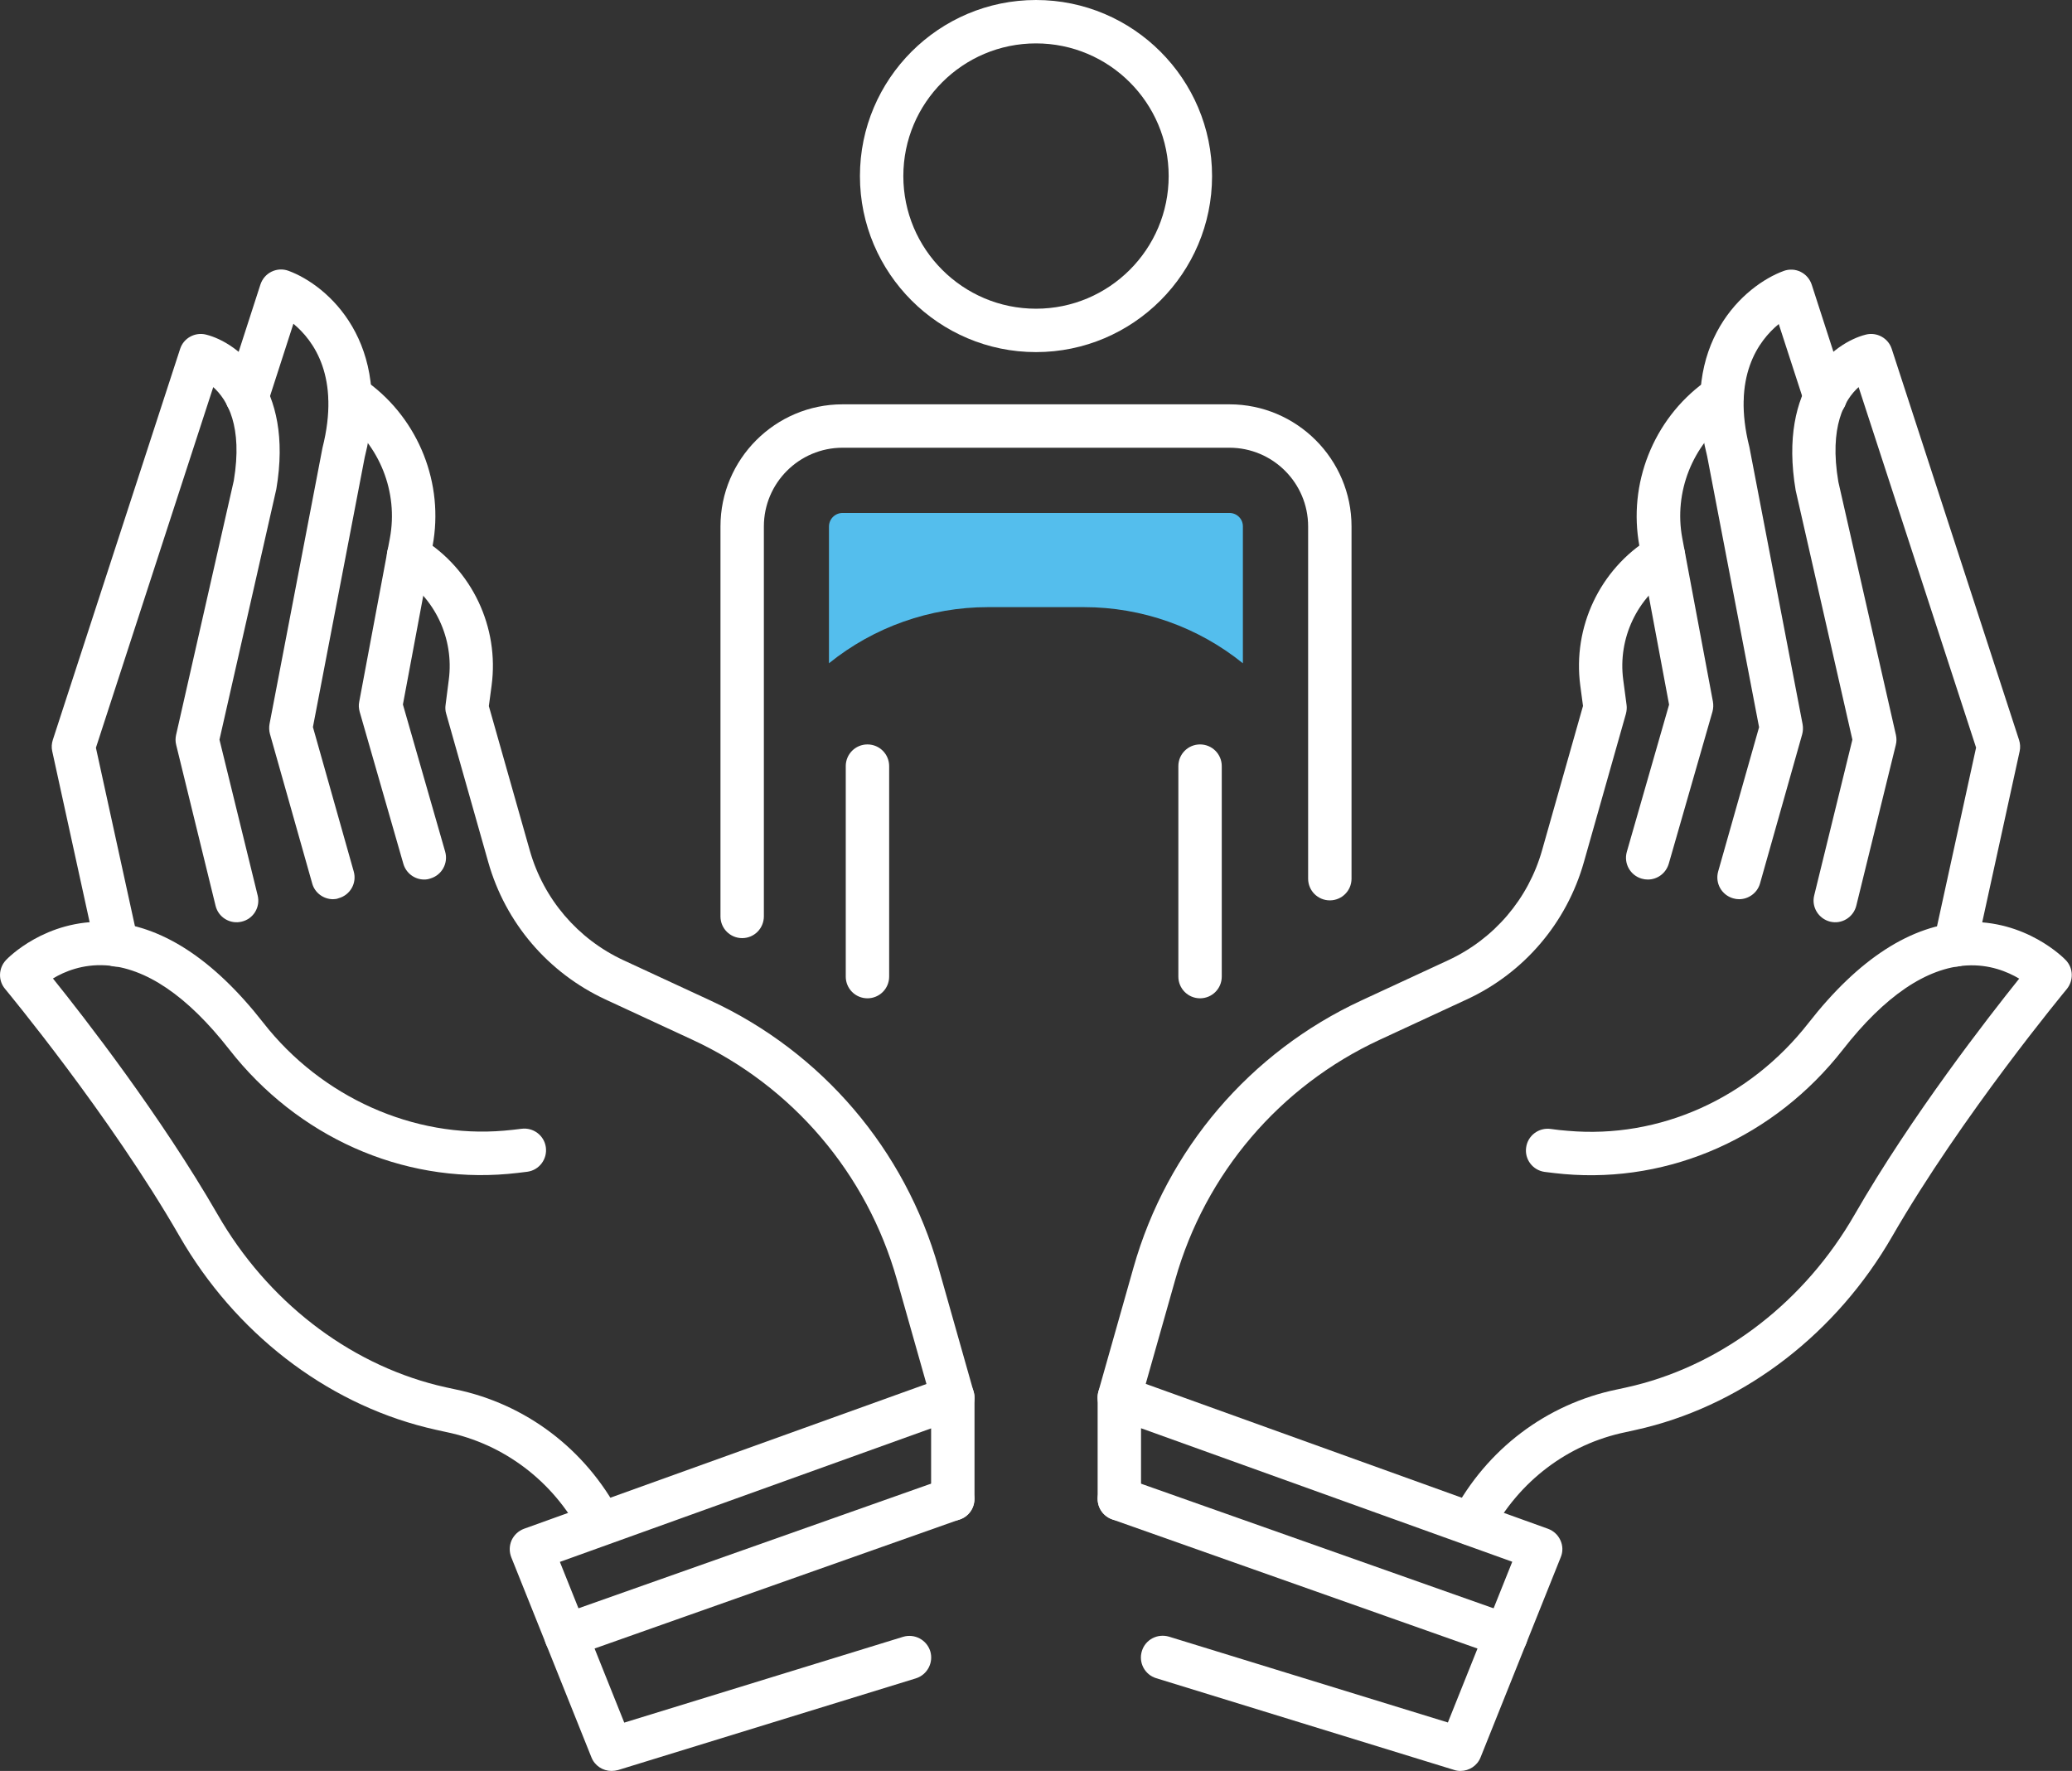
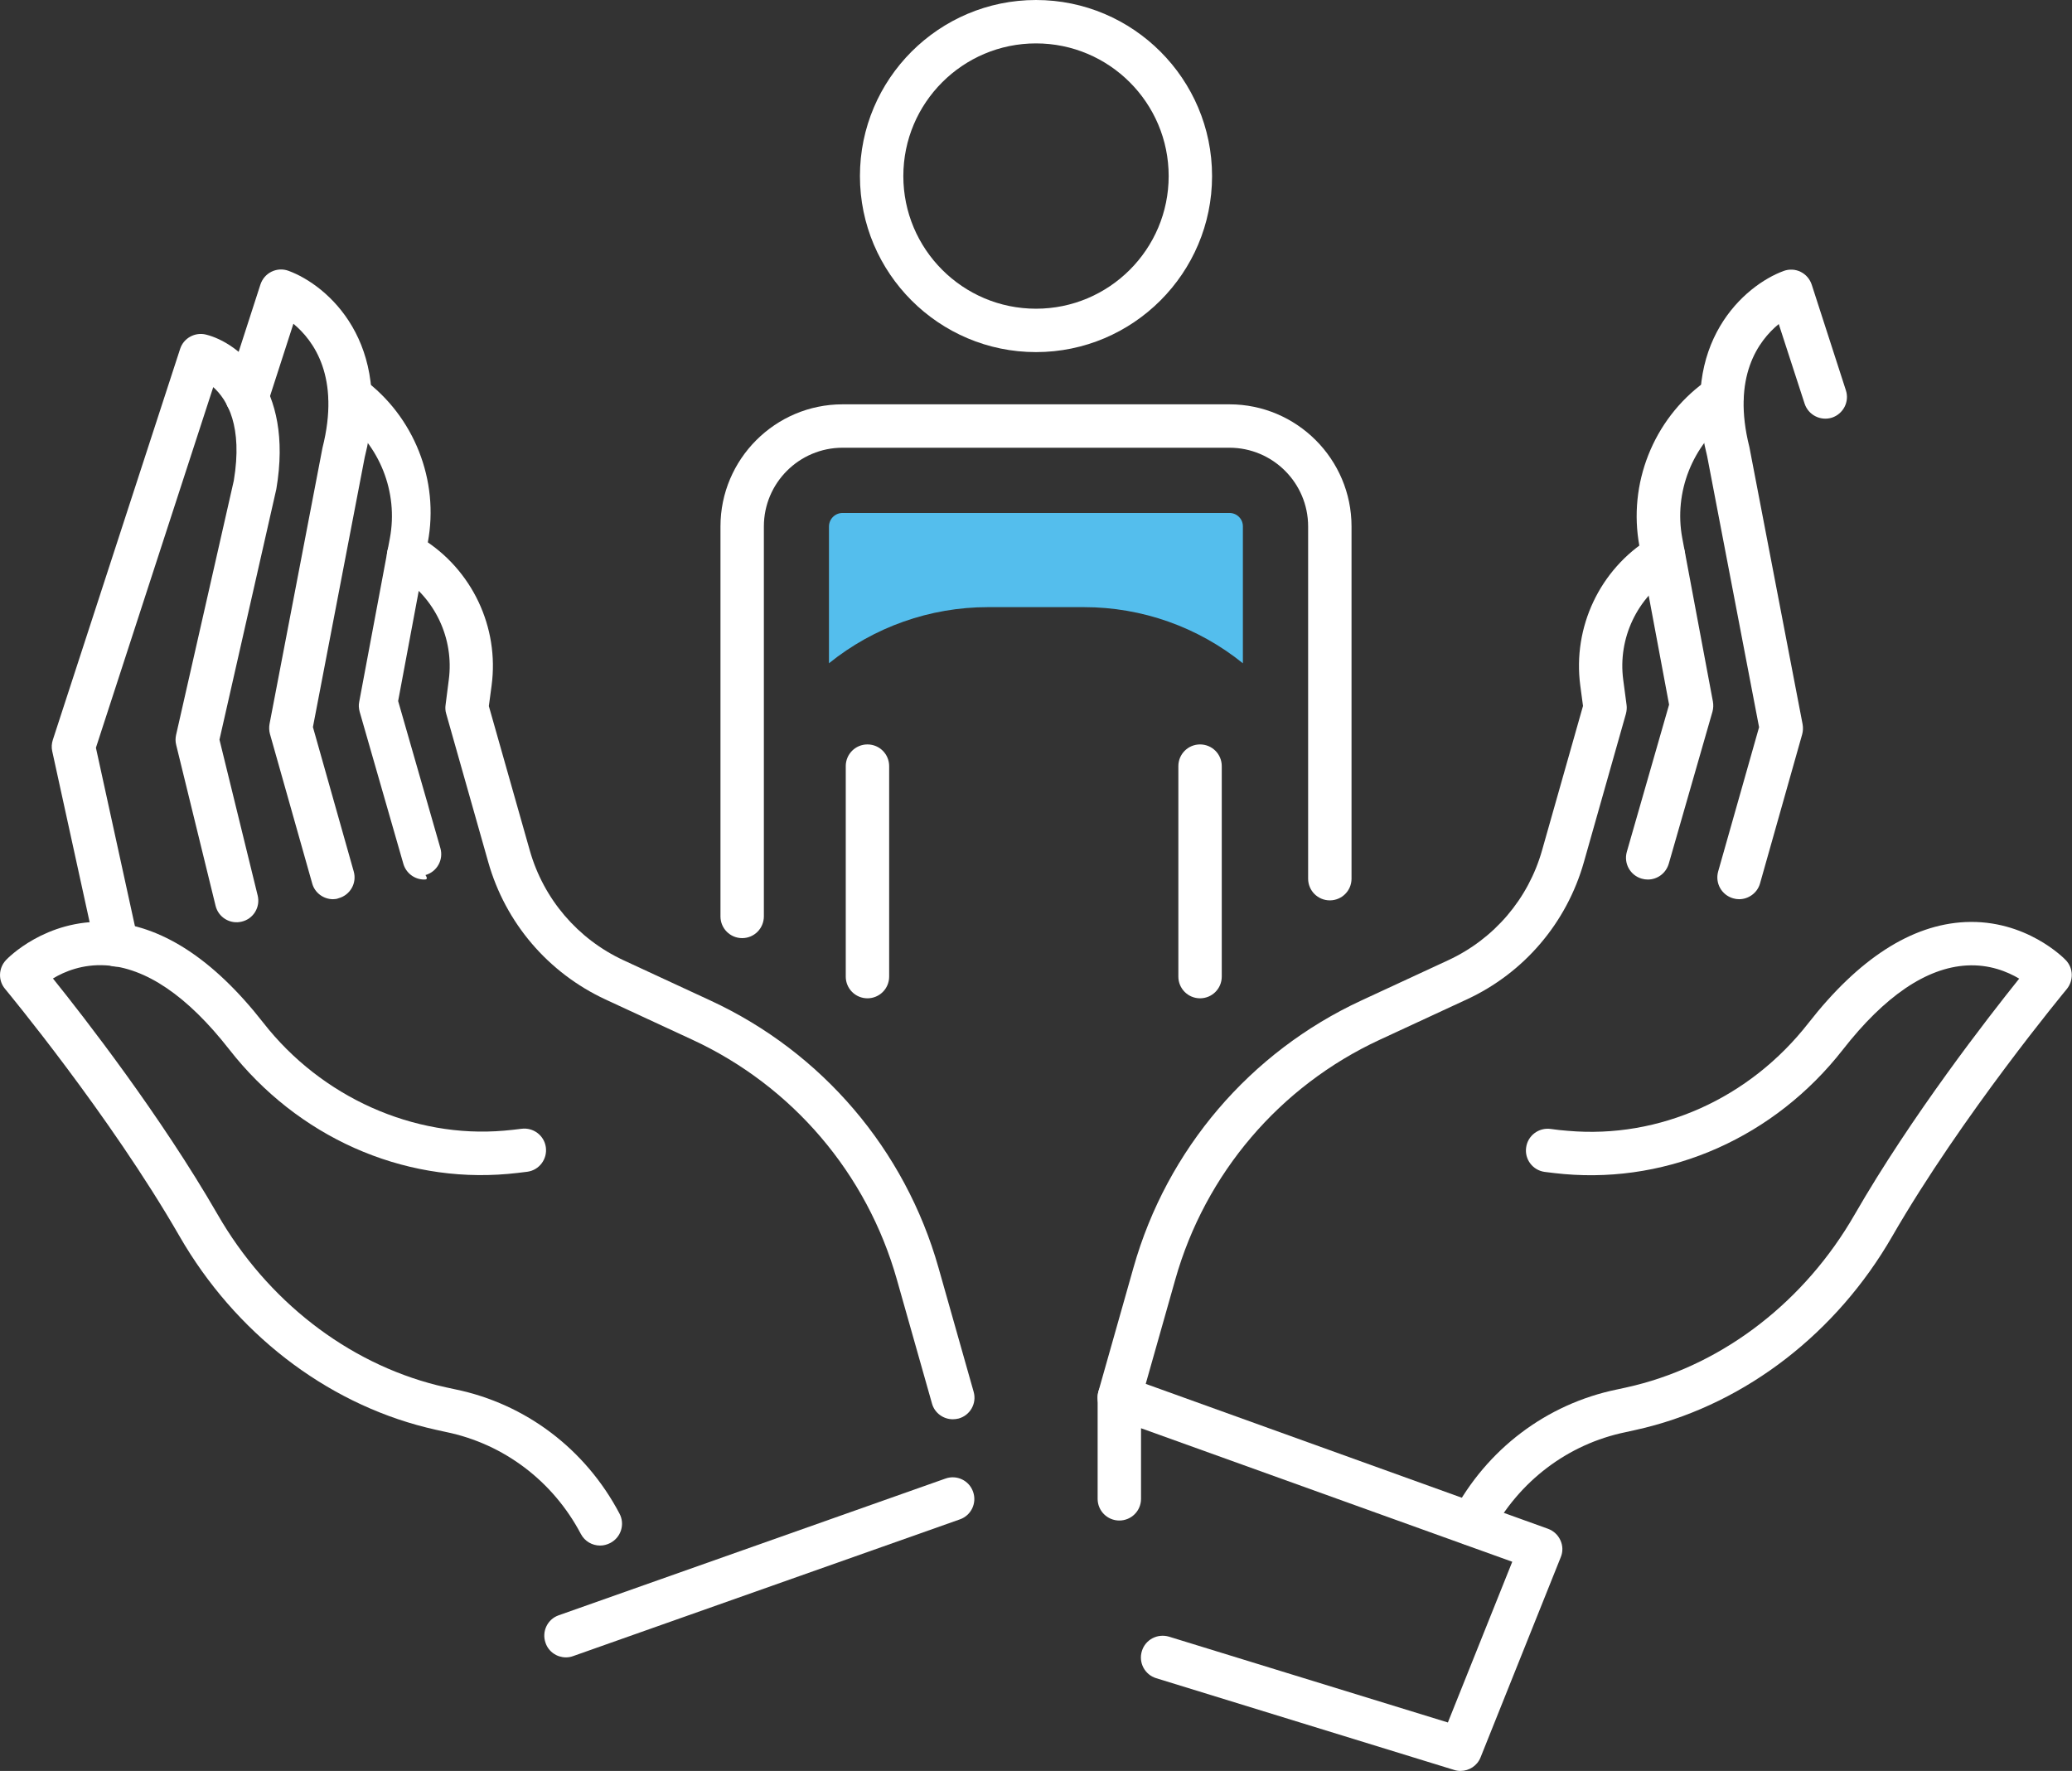
<svg xmlns="http://www.w3.org/2000/svg" version="1.1" id="Layer_1" x="0px" y="0px" viewBox="0 0 143.22 122.42" style="enable-background:new 0 0 143.22 122.42;" xml:space="preserve">
  <rect x="0" y="0" width="143.22" height="122.42" fill="#333333" stroke="none" />
  <style type="text/css">
	.st0{fill:#FFFFFF;}
	.st1{fill:#54BEED;}
</style>
  <g>
    <g>
      <g>
        <g>
          <g>
            <path class="st0" d="M65.86,98.11c-0.65,0-1.26-0.43-1.44-1.09l-2.43-8.58c-2.07-7.32-7.22-13.36-14.12-16.56l-6.02-2.79       c-3.96-1.84-6.91-5.29-8.1-9.49l-2.91-10.27c-0.06-0.2-0.07-0.4-0.04-0.61L31.02,47c0.38-2.86-0.96-5.7-3.42-7.22l-0.15-0.09       c-0.7-0.44-0.92-1.36-0.49-2.06c0.44-0.7,1.36-0.92,2.06-0.49l0.15,0.09c3.46,2.14,5.35,6.13,4.81,10.16l-0.19,1.42l2.83,9.98       c0.95,3.35,3.31,6.12,6.48,7.59l6.02,2.79c7.7,3.57,13.44,10.3,15.75,18.46l2.43,8.58c0.23,0.8-0.24,1.63-1.04,1.85       C66.13,98.09,65.99,98.11,65.86,98.11z" />
            <path class="st0" d="M41.48,106.84c-0.54,0-1.06-0.29-1.33-0.8c-1.93-3.66-5.33-6.23-9.32-7.05c-0.47-0.1-0.92-0.2-1.36-0.31       c-7.01-1.75-13.23-6.57-17.06-13.22C7.59,77.08,0.42,68.45,0.35,68.36c-0.49-0.58-0.46-1.44,0.07-2       c0.11-0.12,2.74-2.83,6.96-2.63c3.71,0.18,7.35,2.53,10.82,6.97c4.02,5.15,10.4,8,16.64,7.46c0.4-0.03,0.79-0.08,1.2-0.13       c0.82-0.11,1.58,0.46,1.69,1.28c0.11,0.82-0.46,1.58-1.28,1.69c-0.46,0.06-0.9,0.11-1.34,0.15c-7.34,0.65-14.55-2.57-19.26-8.6       c-2.89-3.7-5.77-5.66-8.56-5.82c-1.57-0.09-2.82,0.42-3.63,0.91c2.17,2.7,7.45,9.49,11.38,16.31       c3.42,5.95,8.96,10.25,15.18,11.81c0.4,0.1,0.82,0.19,1.24,0.28c4.87,1,9.01,4.13,11.36,8.59c0.39,0.73,0.11,1.64-0.63,2.03       C41.96,106.78,41.72,106.84,41.48,106.84z" />
            <path class="st0" d="M8.07,66.82c-0.69,0-1.31-0.48-1.46-1.18l-3-13.71c-0.06-0.26-0.04-0.53,0.04-0.78l8.8-27.03       c0.24-0.75,1.03-1.18,1.79-0.99c2.21,0.55,6.08,3.5,4.86,10.68l-3.93,17.32l2.64,10.77c0.2,0.8-0.29,1.62-1.1,1.81       c-0.81,0.2-1.62-0.3-1.81-1.1L12.18,51.5c-0.06-0.23-0.06-0.46-0.01-0.69l3.99-17.58c0.63-3.76-0.44-5.59-1.42-6.47L6.63,51.69       L9.54,65c0.18,0.81-0.34,1.61-1.15,1.79C8.28,66.8,8.18,66.82,8.07,66.82z" />
            <path class="st0" d="M23.02,62.16c-0.65,0-1.26-0.43-1.44-1.09l-2.92-10.33c-0.06-0.22-0.07-0.46-0.03-0.69l3.66-19.09       c1.24-4.89-0.6-7.41-2.01-8.58l-1.78,5.51c-0.26,0.79-1.1,1.22-1.89,0.97c-0.79-0.26-1.22-1.1-0.97-1.89l2.36-7.3       c0.13-0.39,0.4-0.71,0.77-0.89c0.37-0.18,0.79-0.2,1.17-0.06c2.7,0.99,7.28,4.96,5.27,12.89l-3.58,18.65l2.82,9.98       c0.23,0.8-0.24,1.63-1.04,1.85C23.29,62.14,23.15,62.16,23.02,62.16z" />
-             <path class="st0" d="M29.32,60.8c-0.65,0-1.25-0.43-1.44-1.09L24.86,49.2c-0.06-0.22-0.08-0.46-0.03-0.69l2.12-11.31       c0.59-3.17-0.7-6.44-3.3-8.34l-0.33-0.25c-0.67-0.49-0.81-1.43-0.32-2.1c0.49-0.67,1.43-0.81,2.1-0.32l0.33,0.24       c3.52,2.58,5.28,7.02,4.47,11.31l-2.05,10.96l2.92,10.17c0.23,0.8-0.23,1.63-1.03,1.86C29.6,60.78,29.46,60.8,29.32,60.8z" />
+             <path class="st0" d="M29.32,60.8c-0.65,0-1.25-0.43-1.44-1.09L24.86,49.2c-0.06-0.22-0.08-0.46-0.03-0.69l2.12-11.31       c0.59-3.17-0.7-6.44-3.3-8.34l-0.33-0.25c-0.67-0.49-0.81-1.43-0.32-2.1c0.49-0.67,1.43-0.81,2.1-0.32c3.52,2.58,5.28,7.02,4.47,11.31l-2.05,10.96l2.92,10.17c0.23,0.8-0.23,1.63-1.03,1.86C29.6,60.78,29.46,60.8,29.32,60.8z" />
          </g>
-           <path class="st0" d="M42.27,122.42c-0.6,0-1.16-0.36-1.39-0.94l-5.54-13.83c-0.15-0.38-0.14-0.8,0.02-1.17      c0.17-0.37,0.48-0.66,0.86-0.8L65.35,95.2c0.46-0.17,0.97-0.1,1.37,0.18c0.4,0.28,0.64,0.74,0.64,1.23v7.01      c0,0.83-0.67,1.5-1.5,1.5s-1.5-0.67-1.5-1.5v-4.88l-25.66,9.23l4.45,11.11l19.27-5.93c0.79-0.24,1.63,0.2,1.88,0.99      c0.24,0.79-0.2,1.63-0.99,1.88l-20.59,6.34C42.56,122.4,42.42,122.42,42.27,122.42z" />
          <path class="st0" d="M39.12,114.57c-0.62,0-1.2-0.38-1.41-1c-0.28-0.78,0.13-1.64,0.91-1.91l26.73-9.45      c0.78-0.28,1.64,0.13,1.91,0.91c0.28,0.78-0.13,1.64-0.91,1.91l-26.73,9.45C39.46,114.54,39.29,114.57,39.12,114.57z" />
        </g>
      </g>
      <g>
        <g>
          <path class="st0" d="M77.37,98.11c-0.14,0-0.27-0.02-0.41-0.06c-0.8-0.23-1.26-1.05-1.04-1.85l2.43-8.58      c2.31-8.16,8.05-14.89,15.75-18.46l6.02-2.79c3.16-1.47,5.52-4.23,6.47-7.59l2.83-9.98l-0.19-1.42      c-0.53-4.03,1.35-8.02,4.81-10.16l0.14-0.09c0.7-0.44,1.63-0.22,2.07,0.48c0.44,0.7,0.22,1.63-0.48,2.07l-0.15,0.09      c-2.46,1.52-3.8,4.36-3.42,7.22l0.23,1.73c0.03,0.2,0.01,0.41-0.04,0.61l-2.91,10.27c-1.19,4.2-4.14,7.66-8.1,9.49l-6.02,2.79      c-6.9,3.2-12.05,9.24-14.12,16.56l-2.43,8.58C78.62,97.68,78.02,98.11,77.37,98.11z" />
          <path class="st0" d="M101.74,106.84c-0.24,0-0.48-0.06-0.7-0.17c-0.73-0.39-1.01-1.29-0.63-2.03c2.35-4.46,6.49-7.59,11.36-8.59      c0.42-0.09,0.84-0.18,1.24-0.28c6.22-1.55,11.76-5.85,15.18-11.8c3.93-6.83,9.21-13.61,11.38-16.32c-0.81-0.48-2.06-1-3.63-0.91      c-2.79,0.16-5.67,2.12-8.56,5.82c-4.71,6.03-11.92,9.24-19.27,8.6c-0.44-0.04-0.88-0.09-1.34-0.15      c-0.82-0.11-1.4-0.87-1.28-1.69c0.11-0.82,0.87-1.39,1.69-1.28c0.41,0.06,0.8,0.1,1.19,0.13c6.34,0.56,12.56-2.23,16.64-7.46      c3.47-4.44,7.11-6.79,10.82-6.97c4.2-0.2,6.85,2.51,6.96,2.63c0.53,0.55,0.55,1.41,0.07,2c-0.07,0.09-7.24,8.72-12.07,17.1      c-3.83,6.65-10.05,11.47-17.06,13.22c-0.45,0.11-0.9,0.21-1.36,0.31c-3.99,0.82-7.38,3.39-9.32,7.05      C102.8,106.54,102.28,106.84,101.74,106.84z" />
-           <path class="st0" d="M135.15,66.82c-0.11,0-0.21-0.01-0.32-0.04c-0.81-0.18-1.32-0.98-1.15-1.79l2.91-13.31l-8.12-24.92      c-0.97,0.87-2.05,2.73-1.4,6.55l3.98,17.5c0.05,0.23,0.05,0.46-0.01,0.69l-2.73,11.11c-0.2,0.8-1.01,1.3-1.81,1.1      c-0.8-0.2-1.3-1.01-1.1-1.81l2.64-10.77l-3.92-17.23c-1.23-7.26,2.63-10.21,4.85-10.77c0.76-0.19,1.55,0.24,1.79,0.99l8.8,27.03      c0.08,0.25,0.1,0.52,0.04,0.79l-3,13.71C136.46,66.34,135.84,66.82,135.15,66.82z" />
          <path class="st0" d="M120.21,62.16c-0.14,0-0.27-0.02-0.41-0.06c-0.8-0.23-1.26-1.05-1.04-1.85l2.83-9.98l-3.59-18.74      c-1.99-7.84,2.59-11.81,5.29-12.8c0.38-0.14,0.81-0.12,1.17,0.06c0.37,0.18,0.64,0.5,0.77,0.89l2.36,7.3      c0.26,0.79-0.18,1.63-0.96,1.89c-0.79,0.25-1.63-0.18-1.89-0.96l-1.79-5.51c-1.41,1.16-3.25,3.66-2.03,8.5l3.68,19.17      c0.04,0.23,0.03,0.47-0.03,0.69l-2.92,10.33C121.46,61.73,120.86,62.16,120.21,62.16z" />
          <path class="st0" d="M113.9,60.8c-0.14,0-0.28-0.02-0.42-0.06c-0.8-0.23-1.26-1.06-1.03-1.86l2.92-10.17l-2.05-10.96      c-0.8-4.29,0.95-8.73,4.48-11.32l0.33-0.24c0.67-0.49,1.61-0.34,2.1,0.32c0.49,0.67,0.34,1.61-0.32,2.1l-0.33,0.24      c-2.6,1.9-3.89,5.18-3.3,8.34l2.12,11.31c0.04,0.23,0.03,0.47-0.03,0.69l-3.02,10.51C115.15,60.38,114.55,60.8,113.9,60.8z" />
        </g>
        <path class="st0" d="M100.95,122.42c-0.15,0-0.29-0.02-0.44-0.07l-20.59-6.34c-0.79-0.24-1.24-1.08-0.99-1.88     c0.24-0.79,1.08-1.23,1.88-0.99l19.27,5.93l4.45-11.11l-25.66-9.23v4.88c0,0.83-0.67,1.5-1.5,1.5s-1.5-0.67-1.5-1.5v-7.01     c0-0.49,0.24-0.95,0.64-1.23c0.4-0.28,0.91-0.35,1.37-0.18L107,105.68c0.38,0.14,0.69,0.42,0.86,0.8     c0.17,0.37,0.18,0.79,0.02,1.17l-5.54,13.83C102.11,122.06,101.55,122.42,100.95,122.42z" />
-         <path class="st0" d="M104.1,114.57c-0.17,0-0.33-0.03-0.5-0.09l-26.73-9.45c-0.78-0.28-1.19-1.13-0.91-1.91     c0.28-0.78,1.14-1.19,1.91-0.91l26.73,9.45c0.78,0.28,1.19,1.13,0.91,1.91C105.3,114.18,104.72,114.57,104.1,114.57z" />
      </g>
    </g>
    <path class="st0" d="M82.95,69.01c-0.83,0-1.5-0.67-1.5-1.5V52.96c0-0.83,0.67-1.5,1.5-1.5s1.5,0.67,1.5,1.5v14.55   C84.45,68.34,83.78,69.01,82.95,69.01z" />
    <path class="st0" d="M59.96,69.01c-0.83,0-1.5-0.67-1.5-1.5V52.96c0-0.83,0.67-1.5,1.5-1.5s1.5,0.67,1.5,1.5v14.55   C61.46,68.34,60.79,69.01,59.96,69.01z" />
    <path class="st0" d="M71.61,24.34c-6.71,0-12.17-5.46-12.17-12.17S64.9,0,71.61,0c6.71,0,12.17,5.46,12.17,12.17   S78.32,24.34,71.61,24.34z M71.61,3c-5.06,0-9.17,4.11-9.17,9.17s4.11,9.17,9.17,9.17s9.17-4.11,9.17-9.17S76.67,3,71.61,3z" />
    <path class="st0" d="M51.3,64.85c-0.83,0-1.5-0.67-1.5-1.5V36.39c0-4.65,3.79-8.44,8.44-8.44h26.74c4.65,0,8.44,3.79,8.44,8.44   v24.35c0,0.83-0.67,1.5-1.5,1.5s-1.5-0.67-1.5-1.5V36.39c0-3-2.44-5.44-5.44-5.44H58.24c-3,0-5.44,2.44-5.44,5.44v26.95   C52.8,64.18,52.13,64.85,51.3,64.85z" />
    <path class="st1" d="M84.98,35.46H58.24c-0.52,0-0.94,0.42-0.94,0.94v9.45l0,0c3.11-2.51,6.99-3.88,10.98-3.88h6.65   c4,0,7.87,1.37,10.98,3.88l0,0v-9.45C85.92,35.88,85.5,35.46,84.98,35.46z" />
  </g>
</svg>